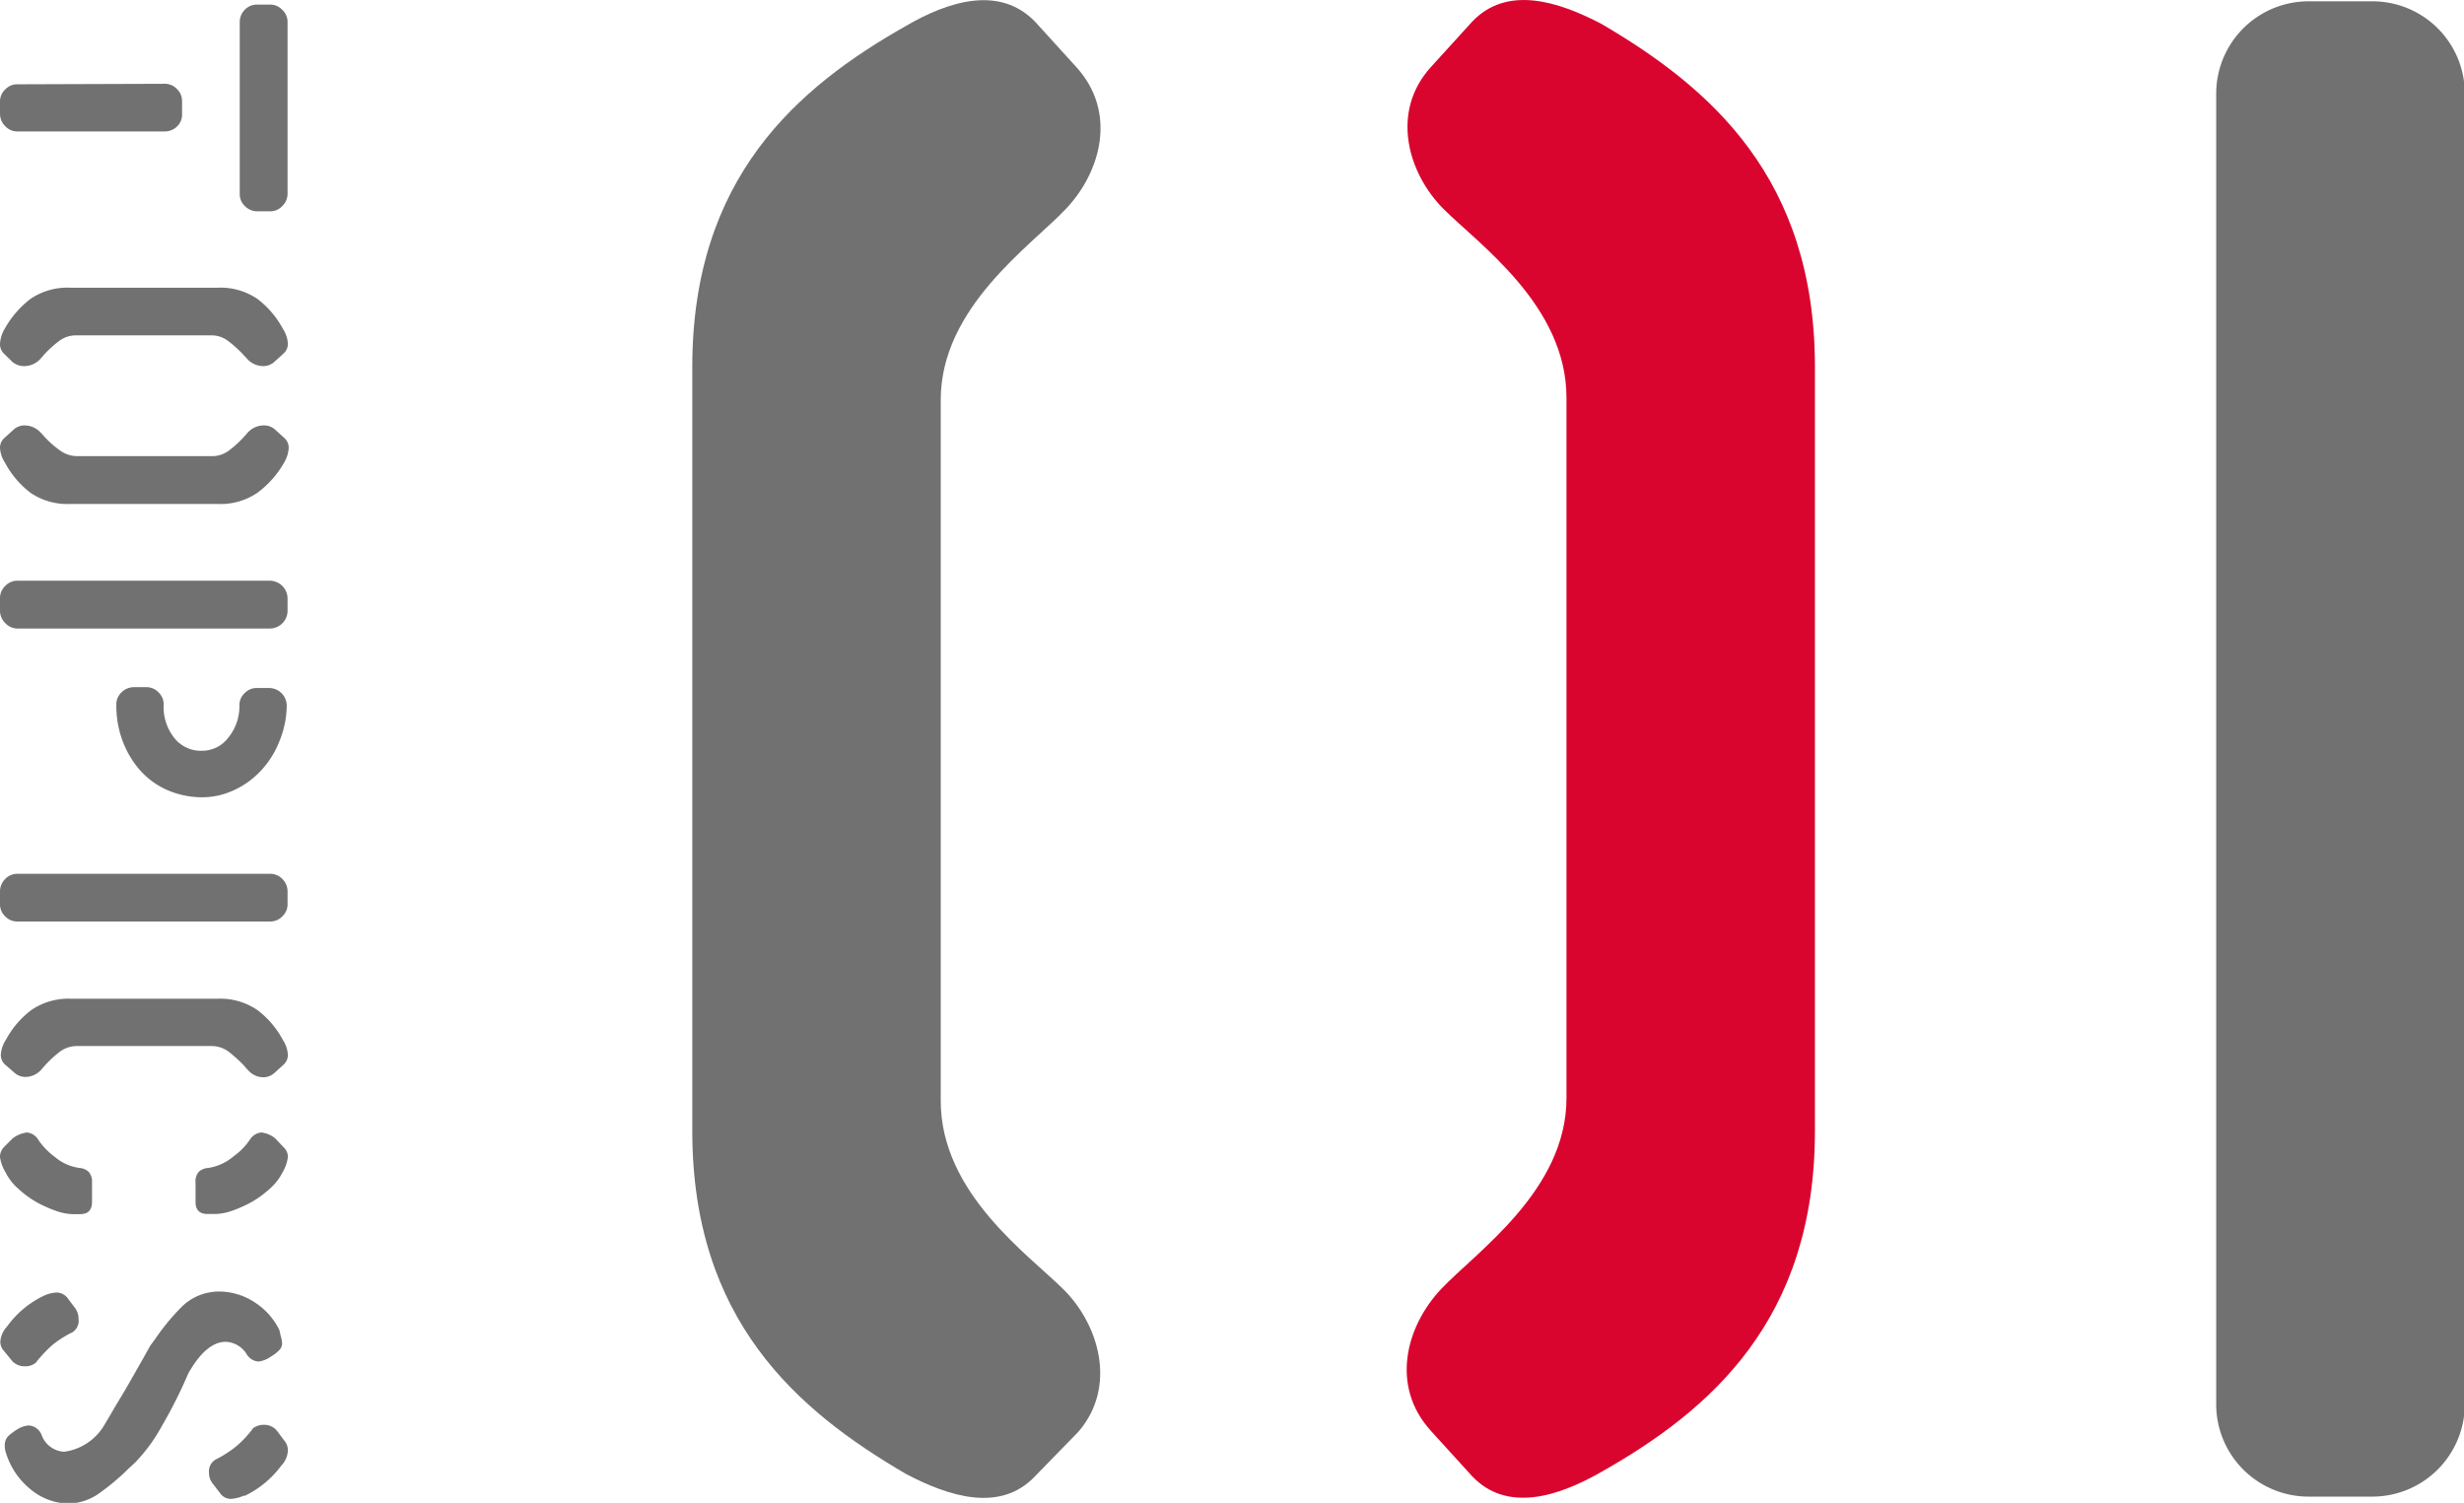
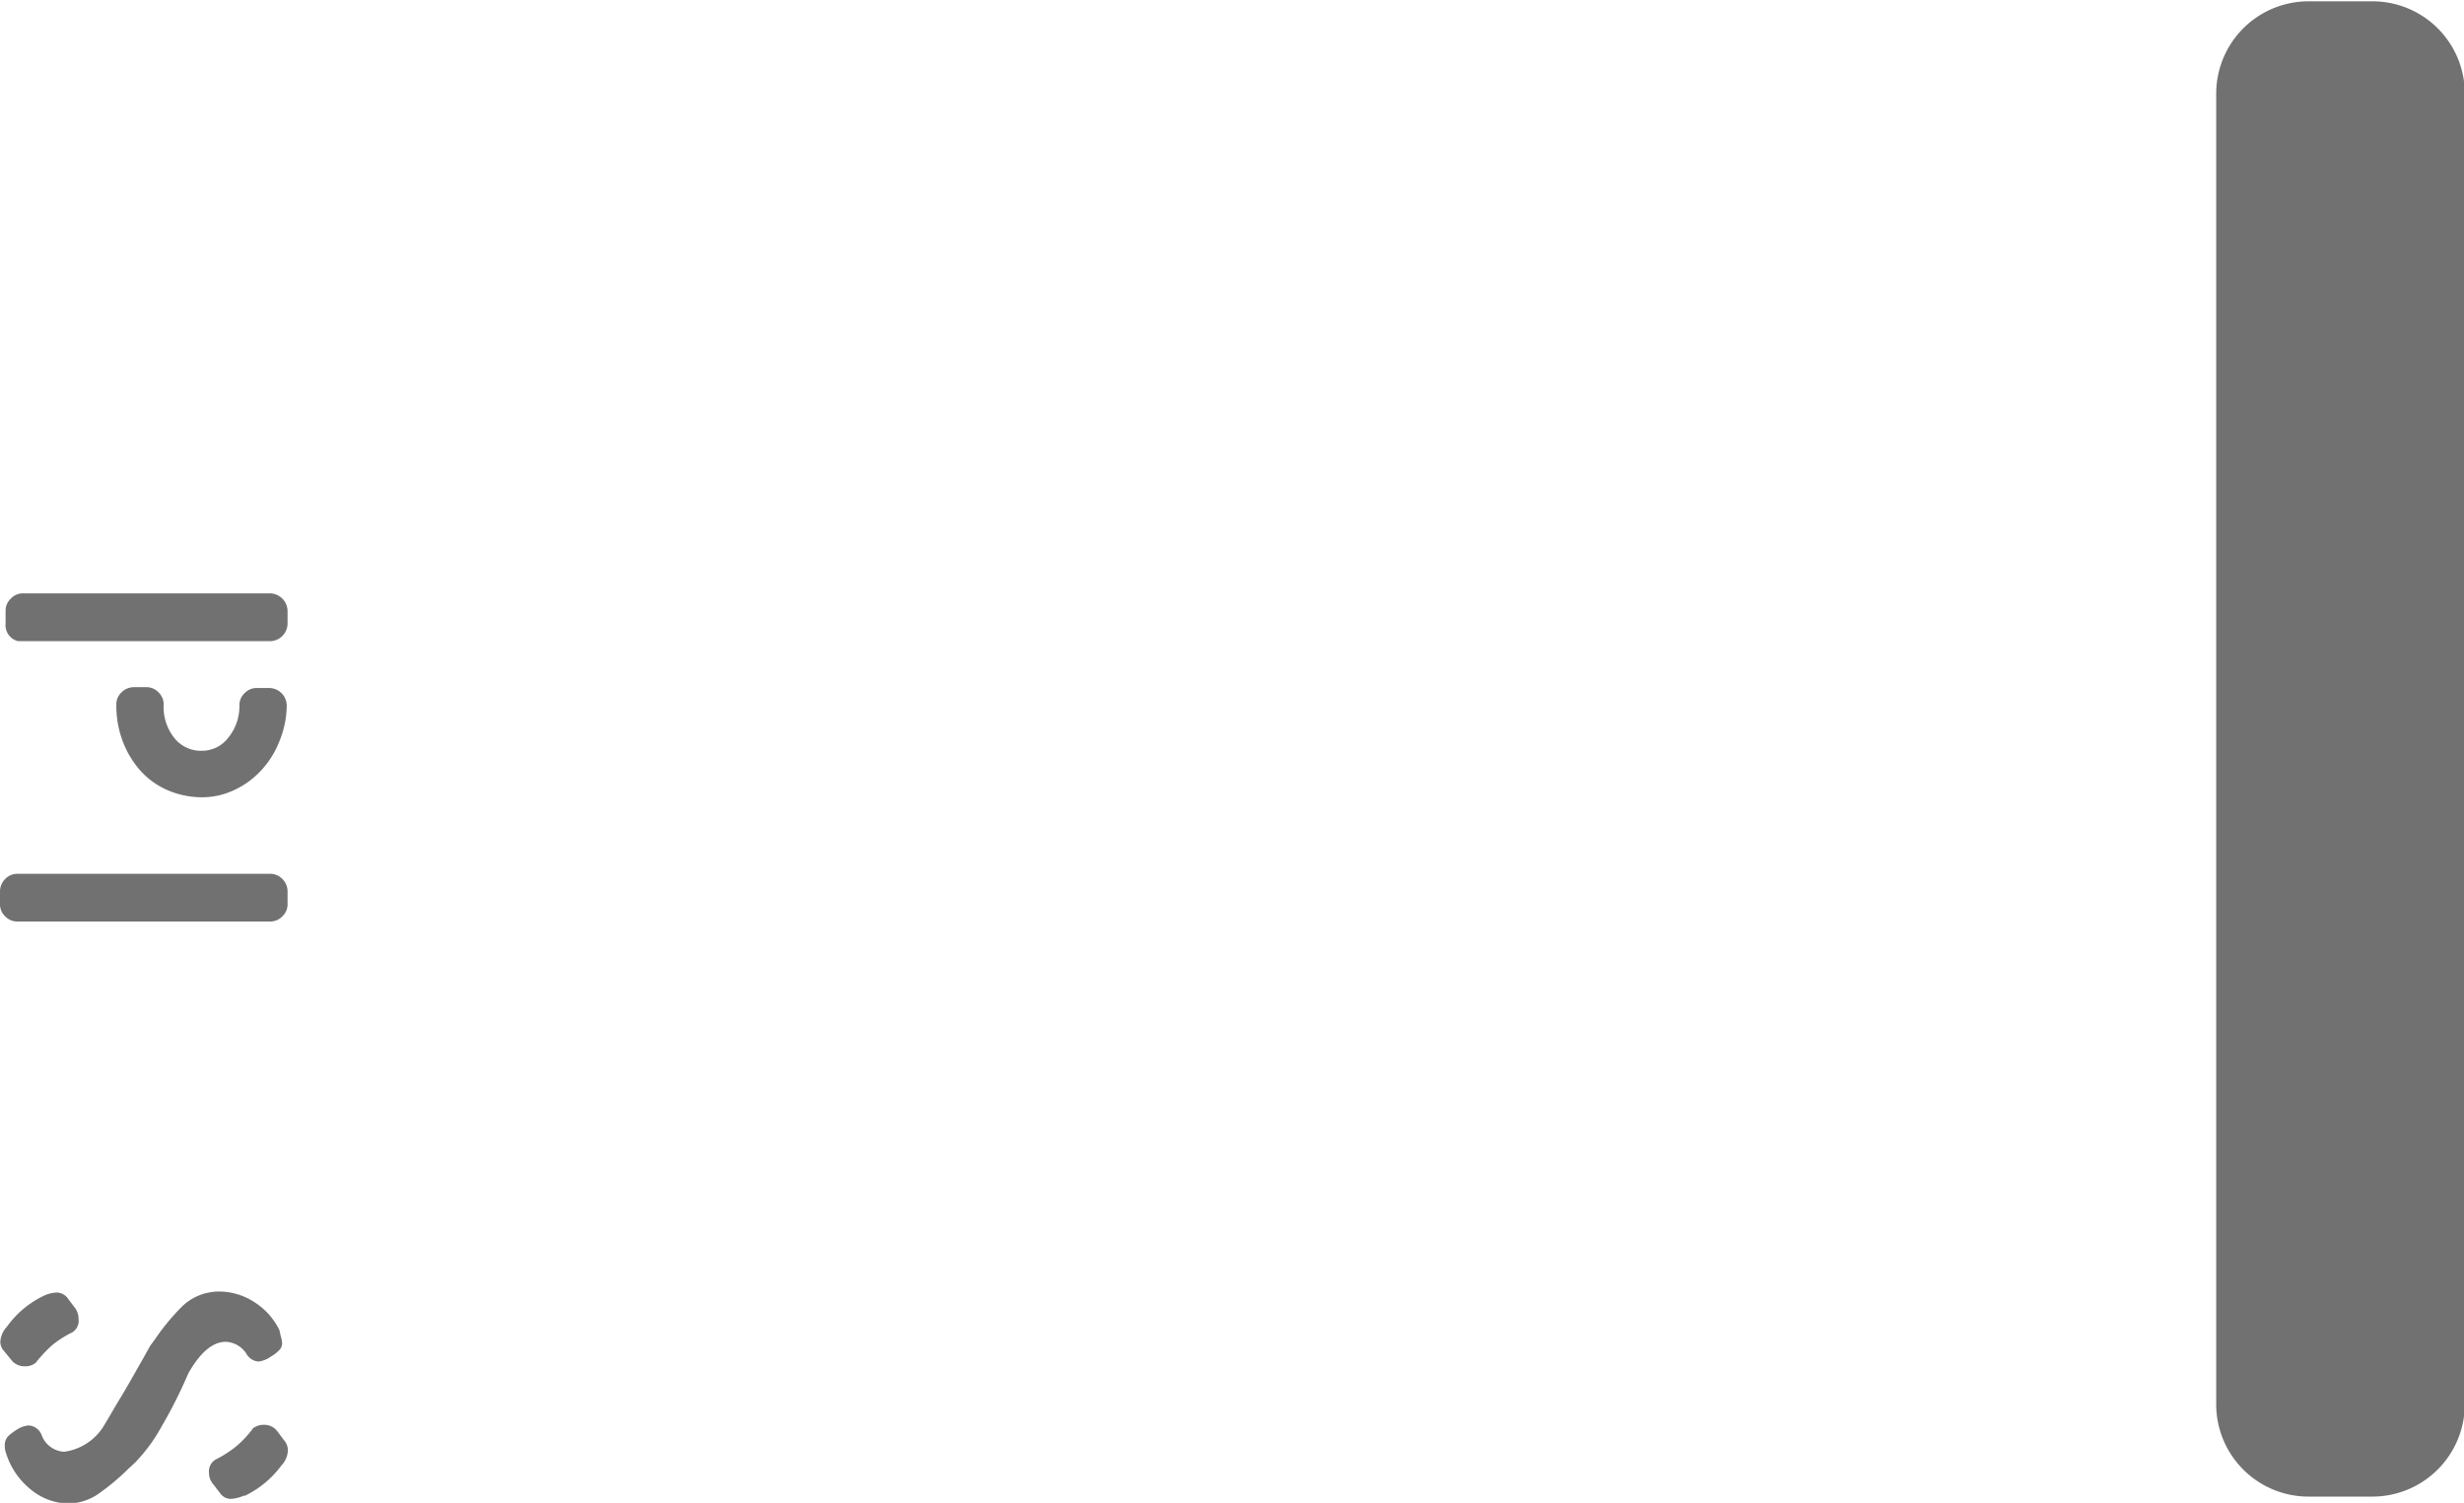
<svg xmlns="http://www.w3.org/2000/svg" viewBox="0 0 149.95 91.46">
  <defs>
    <style>.cls-1{fill:#727171;}.cls-2{fill:#d9052e;}</style>
  </defs>
  <g id="レイヤー_2" data-name="レイヤー 2">
    <g id="d">
-       <path class="cls-1" d="M.34,7.7A1.06,1.06,0,0,1,0,6.93V6.18a1,1,0,0,1,.32-.74,1,1,0,0,1,.76-.31L10,5.1a1,1,0,0,1,.77.32,1,1,0,0,1,.31.74v.77a1,1,0,0,1-.31.77A1.07,1.07,0,0,1,10,8H1.1A1,1,0,0,1,.34,7.7ZM14.9,12.54a1,1,0,0,1-.31-.76V1.34A1.06,1.06,0,0,1,14.9.59a1,1,0,0,1,.77-.31h.75a1,1,0,0,1,.75.31,1,1,0,0,1,.33.75V11.75a1.05,1.05,0,0,1-.32.79,1,1,0,0,1-.74.32h-.77A1.06,1.06,0,0,1,14.9,12.54Z" />
-       <path class="cls-1" d="M.26,21.54a.79.79,0,0,1-.26-.6A2,2,0,0,1,.29,20a5.91,5.91,0,0,1,1.58-1.82,4,4,0,0,1,2.43-.67h8.92a4,4,0,0,1,2.43.67A5.61,5.61,0,0,1,17.21,20a1.85,1.85,0,0,1,.31.91.79.79,0,0,1-.26.6l-.53.48a1,1,0,0,1-.72.29,1.32,1.32,0,0,1-.94-.41l-.24-.26a7.16,7.16,0,0,0-.95-.86,1.63,1.63,0,0,0-1-.34H4.66a1.7,1.7,0,0,0-1.06.34,6.56,6.56,0,0,0-.94.86l-.21.24a1.33,1.33,0,0,1-1,.43,1.08,1.08,0,0,1-.7-.26ZM1.87,30A5.61,5.61,0,0,1,.31,28.17,1.85,1.85,0,0,1,0,27.26a.79.79,0,0,1,.26-.6l.53-.48a1,1,0,0,1,.72-.29,1.32,1.32,0,0,1,.94.41l.24.26a5.82,5.82,0,0,0,1,.88,1.77,1.77,0,0,0,1,.32h8.18a1.7,1.7,0,0,0,1.06-.34,6.56,6.56,0,0,0,.94-.86l.21-.24a1.33,1.33,0,0,1,1-.43,1,1,0,0,1,.7.29l.53.48a.79.79,0,0,1,.26.6,2,2,0,0,1-.29.91A5.91,5.91,0,0,1,15.65,30a4,4,0,0,1-2.43.67H4.3A4,4,0,0,1,1.87,30Z" />
-       <path class="cls-1" d="M.34,37.94A1.06,1.06,0,0,1,0,37.17v-.75a1,1,0,0,1,.32-.76,1,1,0,0,1,.76-.32H16.42a1.09,1.09,0,0,1,1.08,1.08v.75a1.08,1.08,0,0,1-1.08,1.08H1.1A1,1,0,0,1,.34,37.94Zm9.91,10.17a4.77,4.77,0,0,1-1.67-1.17,5.7,5.7,0,0,1-1.1-1.8,6.1,6.1,0,0,1-.4-2.24,1,1,0,0,1,.31-.76,1.06,1.06,0,0,1,.77-.32H8.9a1,1,0,0,1,.75.32,1,1,0,0,1,.31.76,3,3,0,0,0,.64,2,2.06,2.06,0,0,0,1.71.79,2,2,0,0,0,1.6-.82,3,3,0,0,0,.66-1.92,1,1,0,0,1,.31-.76,1,1,0,0,1,.74-.32h.75a1.08,1.08,0,0,1,1.08,1.08A5.85,5.85,0,0,1,17,45.12a5.53,5.53,0,0,1-1.14,1.8,5.16,5.16,0,0,1-1.65,1.18,4.53,4.53,0,0,1-1.9.42A5.3,5.3,0,0,1,10.25,48.11Z" />
+       <path class="cls-1" d="M.34,37.94v-.75a1,1,0,0,1,.32-.76,1,1,0,0,1,.76-.32H16.42a1.09,1.09,0,0,1,1.08,1.08v.75a1.08,1.08,0,0,1-1.08,1.08H1.1A1,1,0,0,1,.34,37.94Zm9.91,10.17a4.77,4.77,0,0,1-1.67-1.17,5.7,5.7,0,0,1-1.1-1.8,6.1,6.1,0,0,1-.4-2.24,1,1,0,0,1,.31-.76,1.06,1.06,0,0,1,.77-.32H8.9a1,1,0,0,1,.75.32,1,1,0,0,1,.31.76,3,3,0,0,0,.64,2,2.06,2.06,0,0,0,1.71.79,2,2,0,0,0,1.6-.82,3,3,0,0,0,.66-1.92,1,1,0,0,1,.31-.76,1,1,0,0,1,.74-.32h.75a1.08,1.08,0,0,1,1.08,1.08A5.85,5.85,0,0,1,17,45.12a5.53,5.53,0,0,1-1.14,1.8,5.16,5.16,0,0,1-1.65,1.18,4.53,4.53,0,0,1-1.9.42A5.3,5.3,0,0,1,10.25,48.11Z" />
      <path class="cls-1" d="M.34,55.79A1,1,0,0,1,0,55v-.74a1.06,1.06,0,0,1,.32-.77,1,1,0,0,1,.76-.31H16.42a1,1,0,0,1,.76.31,1.06,1.06,0,0,1,.32.77V55a1,1,0,0,1-.32.77,1,1,0,0,1-.76.31H1.1A1,1,0,0,1,.34,55.79Z" />
-       <path class="cls-1" d="M3.43,73.7a8.08,8.08,0,0,1-1.19-.53,6,6,0,0,1-1.12-.82,3.28,3.28,0,0,1-.78-1A2.4,2.4,0,0,1,0,70.41a.86.86,0,0,1,.27-.63l.5-.5a1.81,1.81,0,0,1,.87-.36.91.91,0,0,1,.62.34,4.32,4.32,0,0,0,1.08,1.15,2.94,2.94,0,0,0,1.49.67.91.91,0,0,1,.57.24.89.89,0,0,1,.2.65v1.17q0,.75-.72.75H4.37A3.44,3.44,0,0,1,3.43,73.7ZM.31,64.79a.79.79,0,0,1-.26-.6,1.85,1.85,0,0,1,.31-.91,5.51,5.51,0,0,1,1.56-1.82,4,4,0,0,1,2.4-.68h8.93a4,4,0,0,1,2.4.68,5.51,5.51,0,0,1,1.56,1.82,1.85,1.85,0,0,1,.31.91.79.79,0,0,1-.26.6l-.53.48a1,1,0,0,1-.7.29,1.23,1.23,0,0,1-.93-.43,2.36,2.36,0,0,1-.24-.27,8.68,8.68,0,0,0-.95-.86,1.74,1.74,0,0,0-1.05-.34l-8.16,0A1.73,1.73,0,0,0,3.65,64a6.73,6.73,0,0,0-.94.87l-.21.24a1.3,1.3,0,0,1-.94.43,1,1,0,0,1-.72-.29ZM11.9,73.14l0-1.17a.89.89,0,0,1,.19-.65.94.94,0,0,1,.58-.24,3.11,3.11,0,0,0,1.56-.72,3.93,3.93,0,0,0,.61-.54,4,4,0,0,0,.42-.54.92.92,0,0,1,.65-.36,1.66,1.66,0,0,1,.84.36l.5.53a.8.8,0,0,1,.27.6,2.4,2.4,0,0,1-.32.93,3.28,3.28,0,0,1-.78,1,6,6,0,0,1-1.12.82,8.08,8.08,0,0,1-1.19.53,3.44,3.44,0,0,1-.94.19h-.53Q11.9,73.89,11.9,73.14Z" />
      <path class="cls-1" d="M1.51,83.15a1,1,0,0,1-.84-.41l-.45-.55a.81.81,0,0,1-.2-.53,1.47,1.47,0,0,1,.41-.93,5.84,5.84,0,0,1,2.23-1.87,2.08,2.08,0,0,1,.77-.2.86.86,0,0,1,.72.39l.43.57a1.09,1.09,0,0,1,.2.65.82.82,0,0,1-.39.82,6.16,6.16,0,0,0-1.22.78,8.34,8.34,0,0,0-1,1.07A1,1,0,0,1,1.51,83.15Zm.33,7.47A4.57,4.57,0,0,1,.36,88.41,1.26,1.26,0,0,1,.29,88a.81.81,0,0,1,.21-.6,3.68,3.68,0,0,1,.63-.46,1.49,1.49,0,0,1,.62-.19.9.9,0,0,1,.79.6,1.54,1.54,0,0,0,1.37,1,3.35,3.35,0,0,0,2.38-1.53l.43-.72c.16-.28.39-.67.7-1.18s.74-1.28,1.32-2.3c.25-.45.39-.69.4-.72l.29-.39a13.53,13.53,0,0,1,1.65-2,3.19,3.19,0,0,1,1.69-.86,2.75,2.75,0,0,1,.57-.05,3.92,3.92,0,0,1,2.1.62A4.19,4.19,0,0,1,17,80.94a2.44,2.44,0,0,1,.07.32,2,2,0,0,1,.1.5.61.61,0,0,1-.14.37,2.42,2.42,0,0,1-.53.42,1.66,1.66,0,0,1-.77.31.91.91,0,0,1-.72-.45,1.57,1.57,0,0,0-1.27-.75q-1.19,0-2.28,1.92a28.69,28.69,0,0,1-1.63,3.24A10.11,10.11,0,0,1,8.23,89l-.41.38a13.91,13.91,0,0,1-1.9,1.58,3.29,3.29,0,0,1-1.82.54A3.69,3.69,0,0,1,1.84,90.62Zm13,.4a2.26,2.26,0,0,1-.8.2.8.8,0,0,1-.64-.34l-.46-.6a1,1,0,0,1-.22-.65.83.83,0,0,1,.41-.81A6.8,6.8,0,0,0,14.4,88a6.35,6.35,0,0,0,1-1.08,1.1,1.1,0,0,1,.65-.21,1,1,0,0,1,.84.41l.41.55a.92.92,0,0,1,.22.6,1.4,1.4,0,0,1-.39.91,6,6,0,0,1-2.23,1.85Z" />
-       <path class="cls-1" d="M63,89.83c-2.12,2.25-5.25,1.25-7.87-.13-6.63-3.87-13-9.37-13-20.87V22.33c0-11.5,6.37-17,13-20.75C57.7.08,60.83-.92,63,1.33l2.5,2.75c2.5,2.75,1.5,6.37-.62,8.62s-7.63,6-7.63,11.63V67c0,5.63,5.38,9.38,7.5,11.5s3.25,5.88.88,8.63Z" />
-       <path class="cls-2" d="M97.45,89.58c-2.62,1.5-5.75,2.5-7.87.25l-2.5-2.75c-2.5-2.75-1.5-6.38.62-8.63s7.63-6,7.63-11.62V24.2c0-5.62-5.38-9.37-7.5-11.5s-3.25-5.87-.75-8.62l2.5-2.75c2.12-2.25,5.25-1.25,7.87.12,6.63,3.88,13,9.38,13,20.88v46.5C110.45,80.33,104.08,85.83,97.45,89.58Z" />
      <path class="cls-1" d="M140.45.08h3.88A5.62,5.62,0,0,1,150,5.7V85.45a5.63,5.63,0,0,1-5.63,5.63h-3.88a5.62,5.62,0,0,1-5.62-5.62V5.7A5.62,5.62,0,0,1,140.45.08Z" />
    </g>
  </g>
</svg>